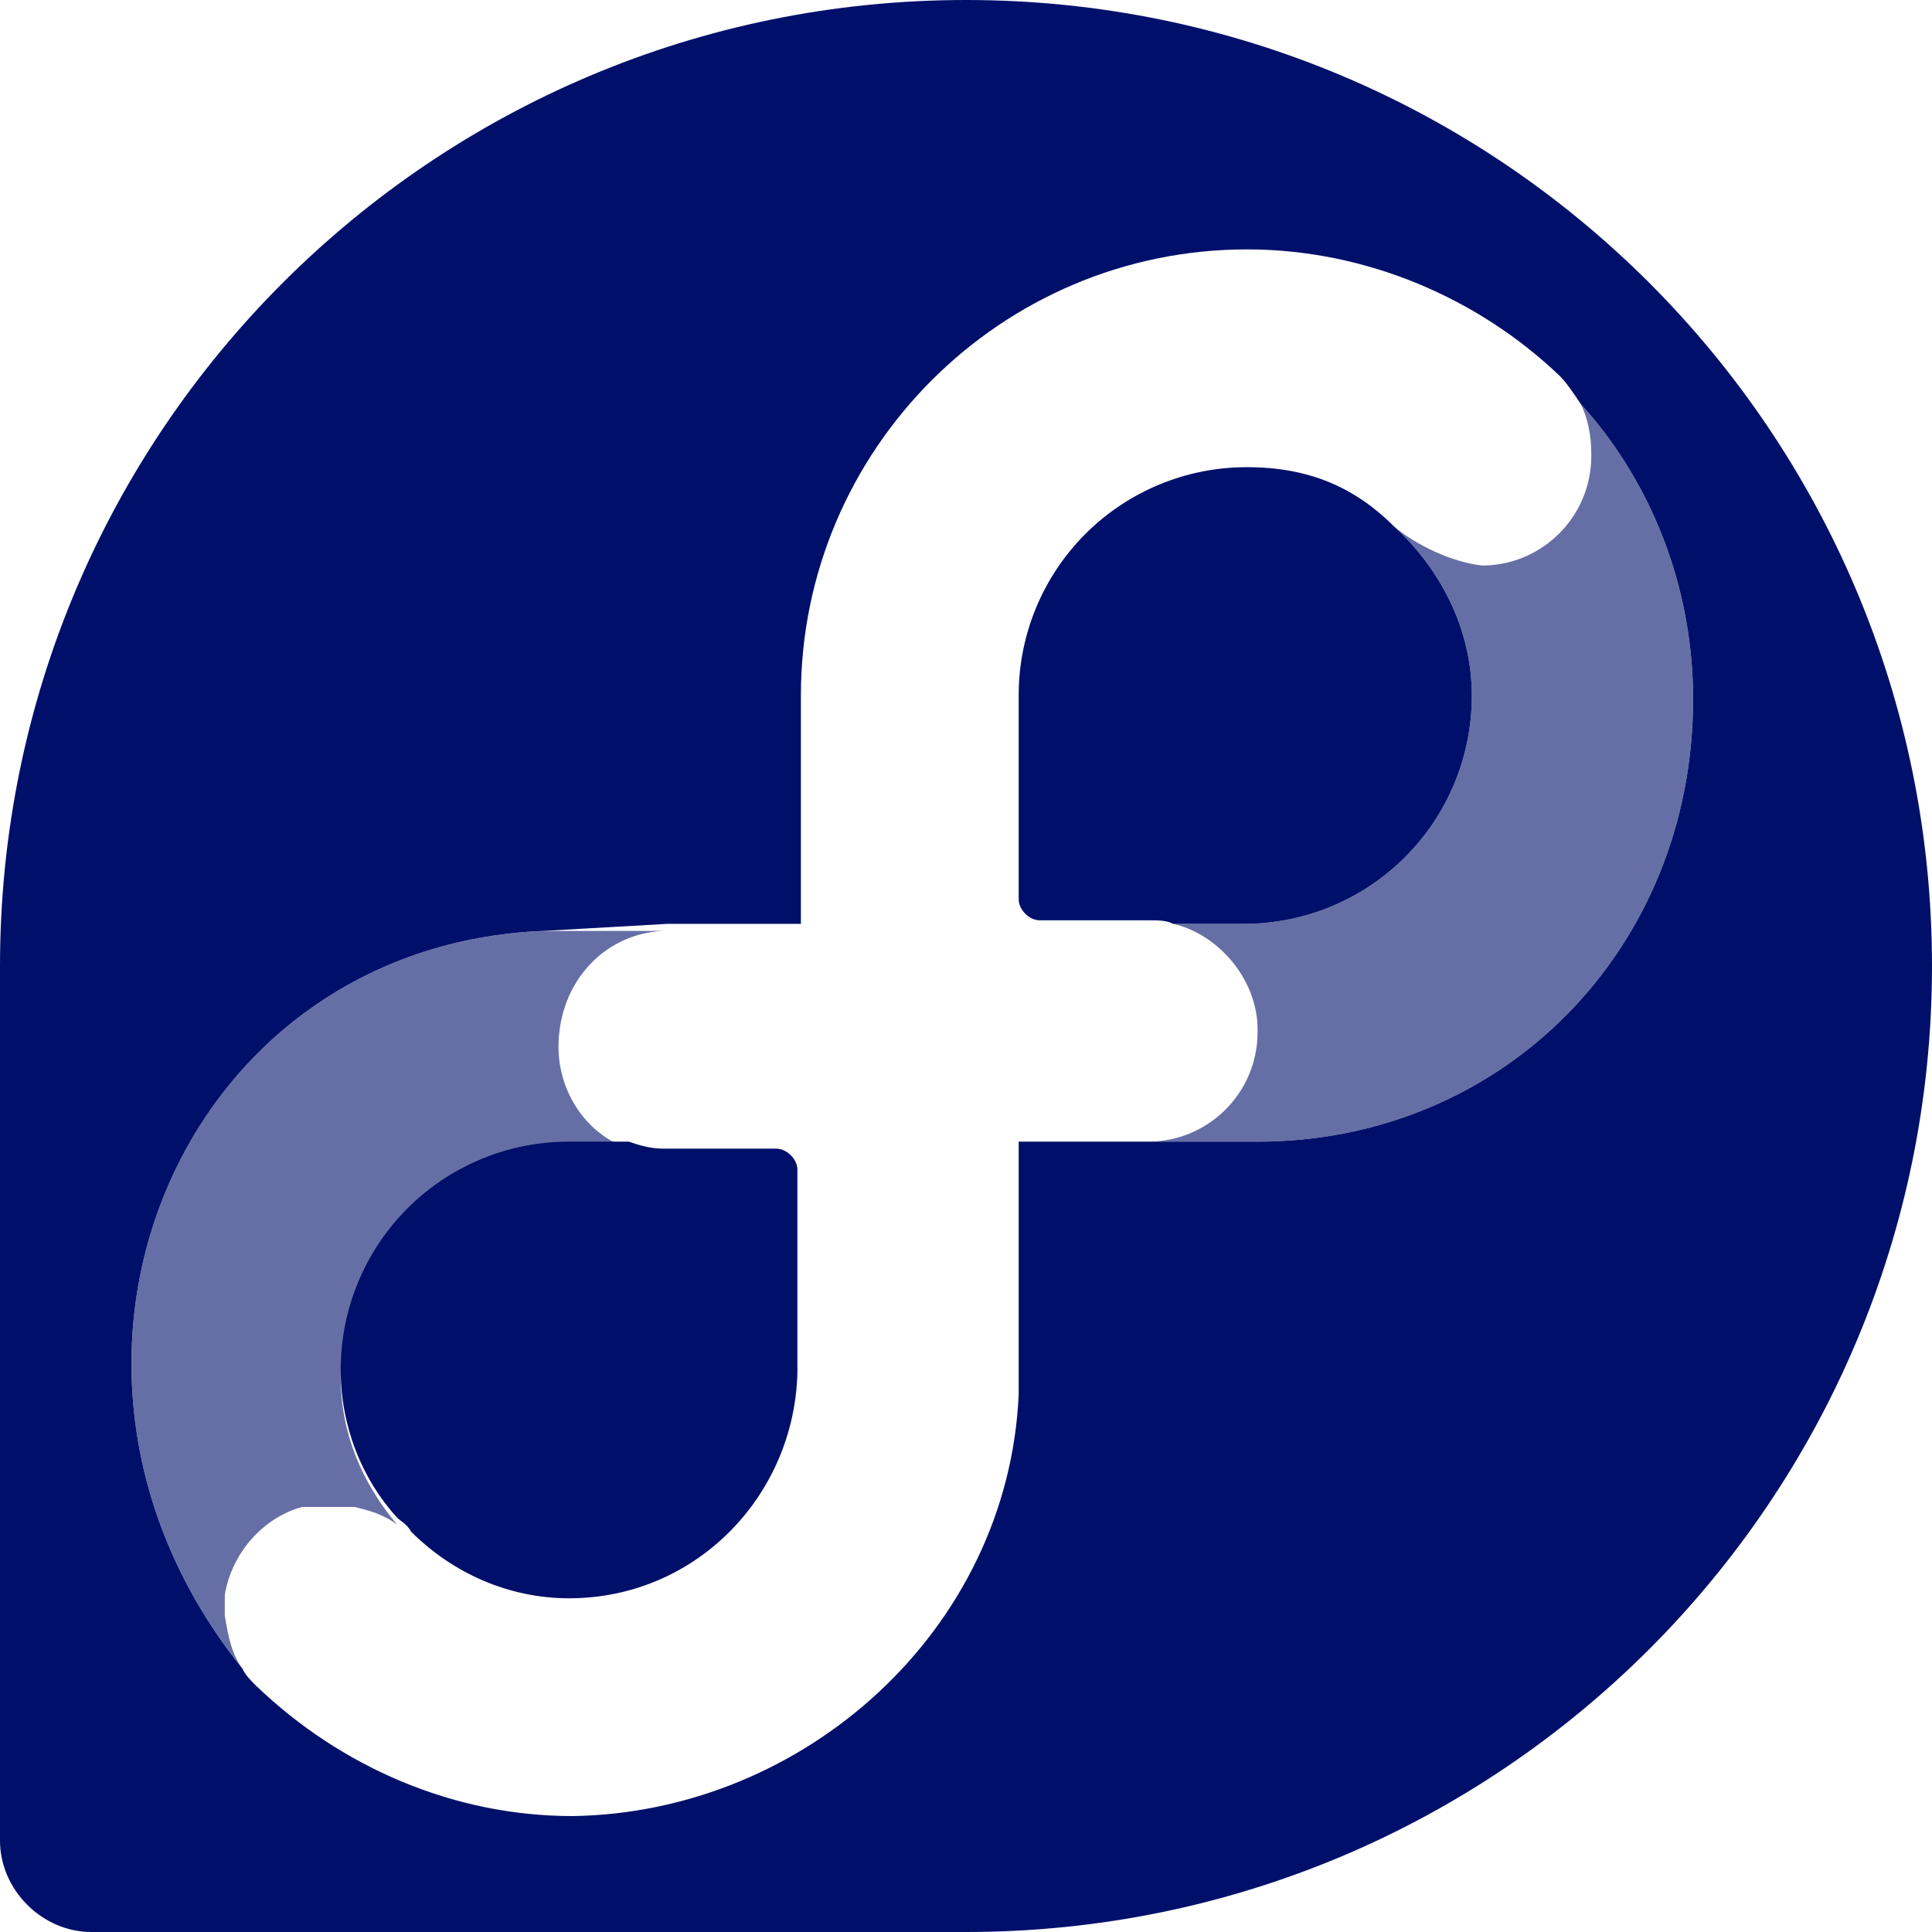
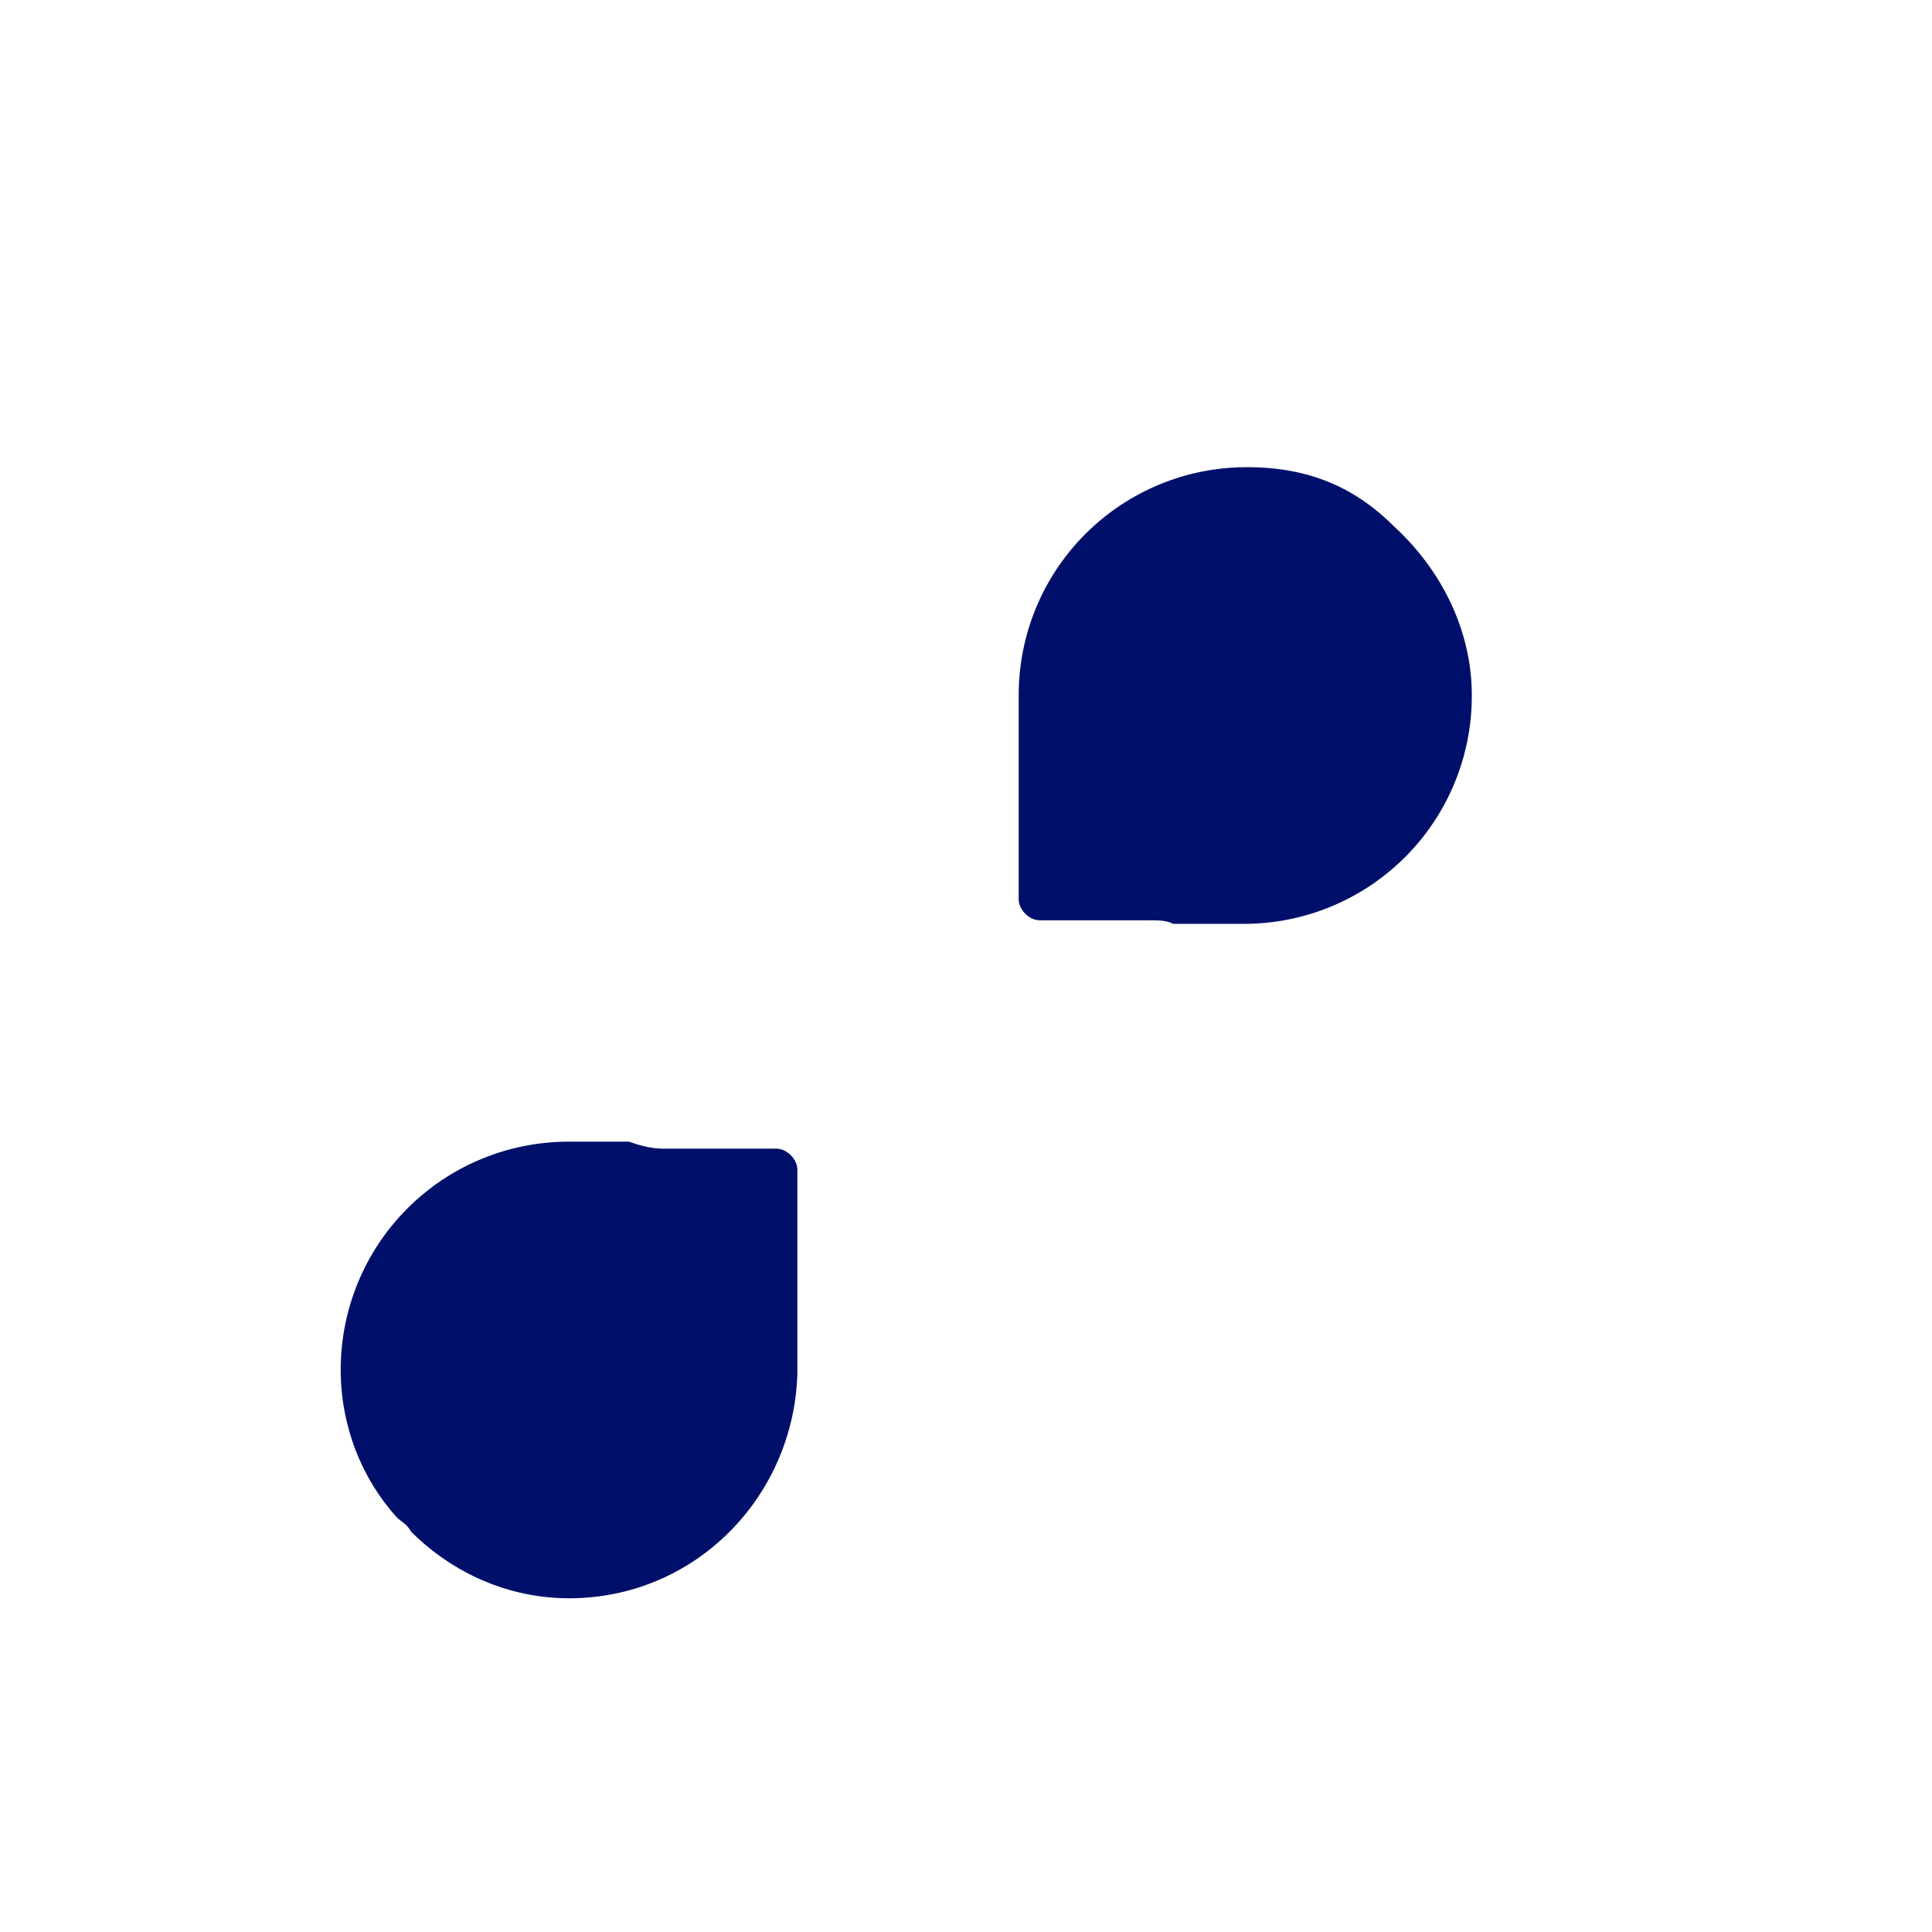
<svg xmlns="http://www.w3.org/2000/svg" width="48px" height="48px" viewBox="0 0 48 48" version="1.1">
  <title>Fedora</title>
  <desc>Created with Sketch.</desc>
  <g id="Page-1" stroke="none" stroke-width="1" fill="none" fill-rule="evenodd">
    <g id="Fedora" fill="#00106A" fill-rule="nonzero">
-       <path d="M24,0 C10.735,0 0,10.735 0,24 L0,45.731 C0,46.953 1.047,48 2.27,48 L24,48 C37.265,48 48,37.265 48,24 C48,10.735 37.265,0 24,0 Z M31.244,28.364 L28.538,28.364 L25.309,28.364 L25.309,34.647 C25.047,40.495 19.985,45.033 14.225,45.12 C11.258,45.12 8.465,43.898 6.371,41.89 C6.196,41.716 6.109,41.63 6.021,41.455 C-1.33226763e-15,33.949 4.451,23.476 13.527,23.127 L16.582,22.953 L19.898,22.953 L19.898,17.28 C19.898,11.17 24.873,6.196 30.982,6.196 C33.949,6.196 36.742,7.418 38.749,9.338 C38.924,9.513 39.099,9.775 39.273,10.036 C41.018,11.956 42.065,14.575 42.065,17.367 C42.065,23.564 37.353,28.364 31.244,28.364 L31.244,28.364 Z" id="Shape" />
      <path d="M34.647,13.09 C33.687,12.13 32.553,11.607 30.982,11.607 C29.476,11.604 28.032,12.2 26.967,13.265 C25.902,14.33 25.306,15.774 25.309,17.28 L25.309,22.342 C25.309,22.604 25.571,22.865 25.833,22.865 L28.538,22.865 C28.8,22.865 28.975,22.865 29.149,22.953 L30.895,22.953 C32.4,22.956 33.845,22.359 34.909,21.295 C35.974,20.23 36.57,18.785 36.567,17.28 C36.567,15.622 35.782,14.138 34.647,13.09 M14.138,28.364 C12.633,28.361 11.188,28.957 10.123,30.022 C9.059,31.086 8.462,32.531 8.465,34.036 C8.465,35.433 8.989,36.742 9.862,37.702 C9.949,37.789 10.124,37.876 10.211,38.051 C11.258,39.098 12.655,39.709 14.138,39.709 C17.28,39.709 19.724,37.179 19.811,34.124 L19.811,29.062 C19.811,28.8 19.549,28.538 19.287,28.538 L16.495,28.538 C16.145,28.538 15.884,28.451 15.622,28.364 L14.138,28.364 L14.138,28.364 Z" id="Shape" />
-       <path d="M5.585,40.145 L5.585,39.971 L5.585,39.796 L5.585,39.622 C5.76,38.575 6.545,37.702 7.505,37.44 L8.815,37.44 C9.164,37.527 9.513,37.615 9.862,37.876 C8.989,36.829 8.465,35.607 8.465,34.211 C8.462,32.705 9.058,31.261 10.123,30.196 C11.188,29.131 12.632,28.535 14.138,28.538 L15.622,28.538 C14.575,28.189 13.876,27.142 13.876,26.008 C13.876,24.349 15.098,23.128 16.582,23.128 L13.527,23.128 C4.451,23.475 0,33.948 6.022,41.454 C5.76,41.104 5.672,40.668 5.585,40.144 C5.585,40.232 5.585,40.144 5.585,40.144 L5.585,40.145 Z M39.273,10.036 C39.447,10.386 39.535,10.822 39.535,11.258 L39.535,11.345 C39.527,12.836 38.32,14.043 36.829,14.051 C36.044,13.964 35.171,13.527 34.647,13.091 C35.782,14.138 36.567,15.621 36.567,17.28 C36.57,18.785 35.974,20.23 34.909,21.295 C33.845,22.359 32.4,22.956 30.895,22.953 L29.149,22.953 C30.284,23.215 31.244,24.349 31.244,25.571 L31.244,25.658 C31.236,27.149 30.029,28.356 28.538,28.364 L31.244,28.364 C37.353,28.364 42.065,23.564 42.065,17.367 C42.065,14.575 41.018,11.957 39.273,10.037 L39.273,10.036 Z" id="Shape" opacity="0.6" />
    </g>
  </g>
</svg>